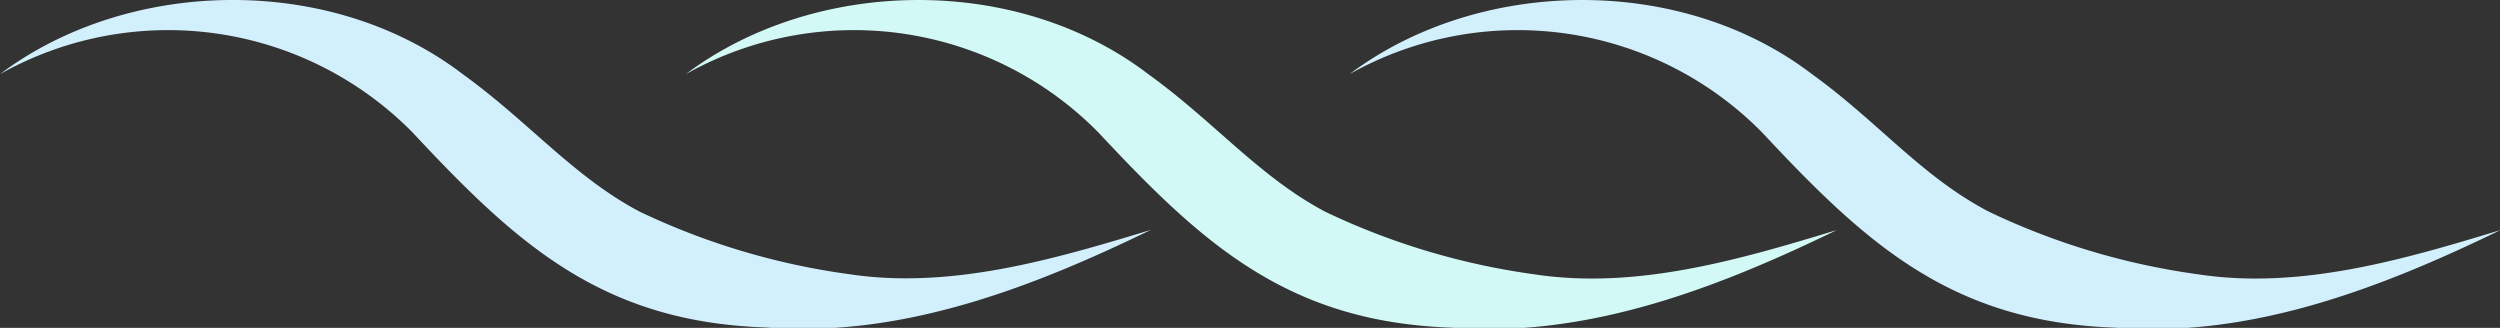
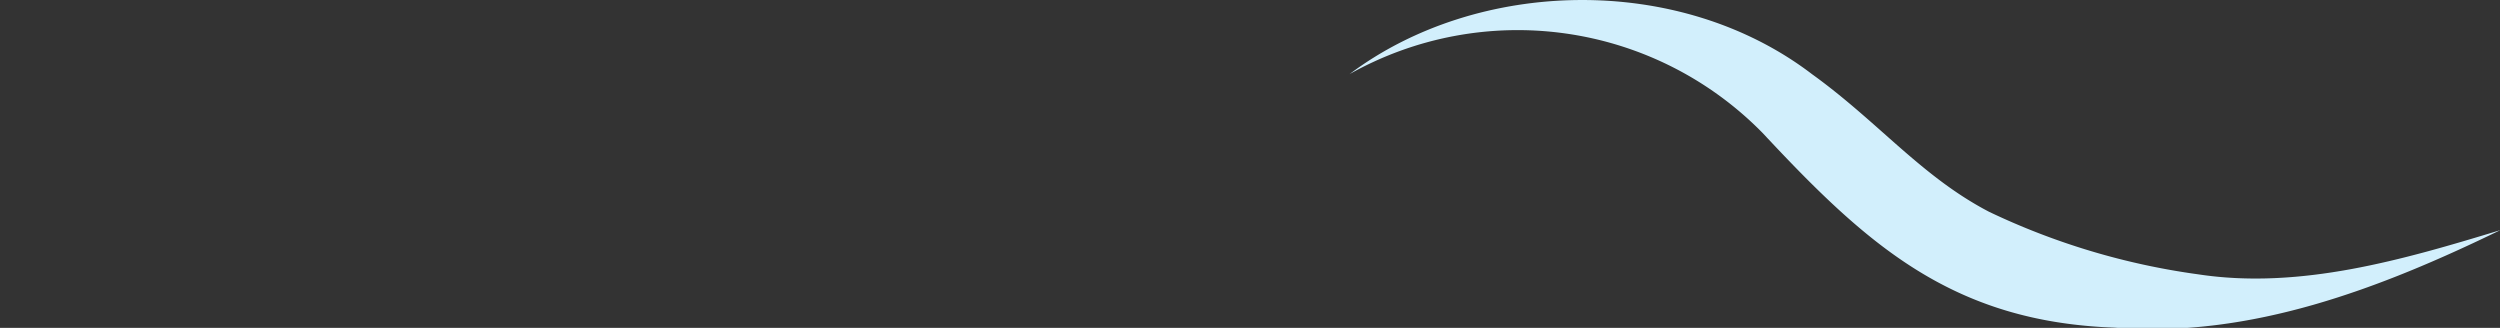
<svg xmlns="http://www.w3.org/2000/svg" viewBox="0 0 113 14.82">
  <rect x="0" y="0" width="113" height="14.82" fill="#333333" stroke="none" />
  <defs>
    <style>.cls-1{fill:#d2effc;}.cls-2{fill:#d2f9f6;}</style>
  </defs>
  <g id="Layer_2" data-name="Layer 2">
    <g id="Layer_1-2" data-name="Layer 1">
-       <path class="cls-1" d="M0,3.35C5.79-1,14.9-1.23,20.9,3.34c3,2.16,5,4.63,8,6.22a32,32,0,0,0,9.46,2.83c4.6.7,9.26-.66,13.66-2-5.39,2.62-11.29,4.9-17.43,4.41C27.19,14.55,23.33,11,18.66,6A15.51,15.51,0,0,0,0,3.35Z" />
-       <path class="cls-2" d="M31,3.35c5.79-4.35,14.9-4.58,20.9,0,3,2.16,5,4.63,8,6.22a32,32,0,0,0,9.46,2.83c4.6.7,9.26-.66,13.66-2-5.39,2.62-11.29,4.9-17.43,4.41C58.19,14.55,54.33,11,49.66,6A15.51,15.51,0,0,0,31,3.35Z" />
      <path class="cls-1" d="M61,3.35c5.79-4.35,14.9-4.58,20.9,0,3,2.16,4.95,4.63,8,6.22a32,32,0,0,0,9.46,2.83c4.6.7,9.26-.66,13.66-2-5.39,2.62-11.29,4.9-17.43,4.41C88.19,14.55,84.33,11,79.66,6A15.51,15.51,0,0,0,61,3.35Z" />
    </g>
  </g>
</svg>